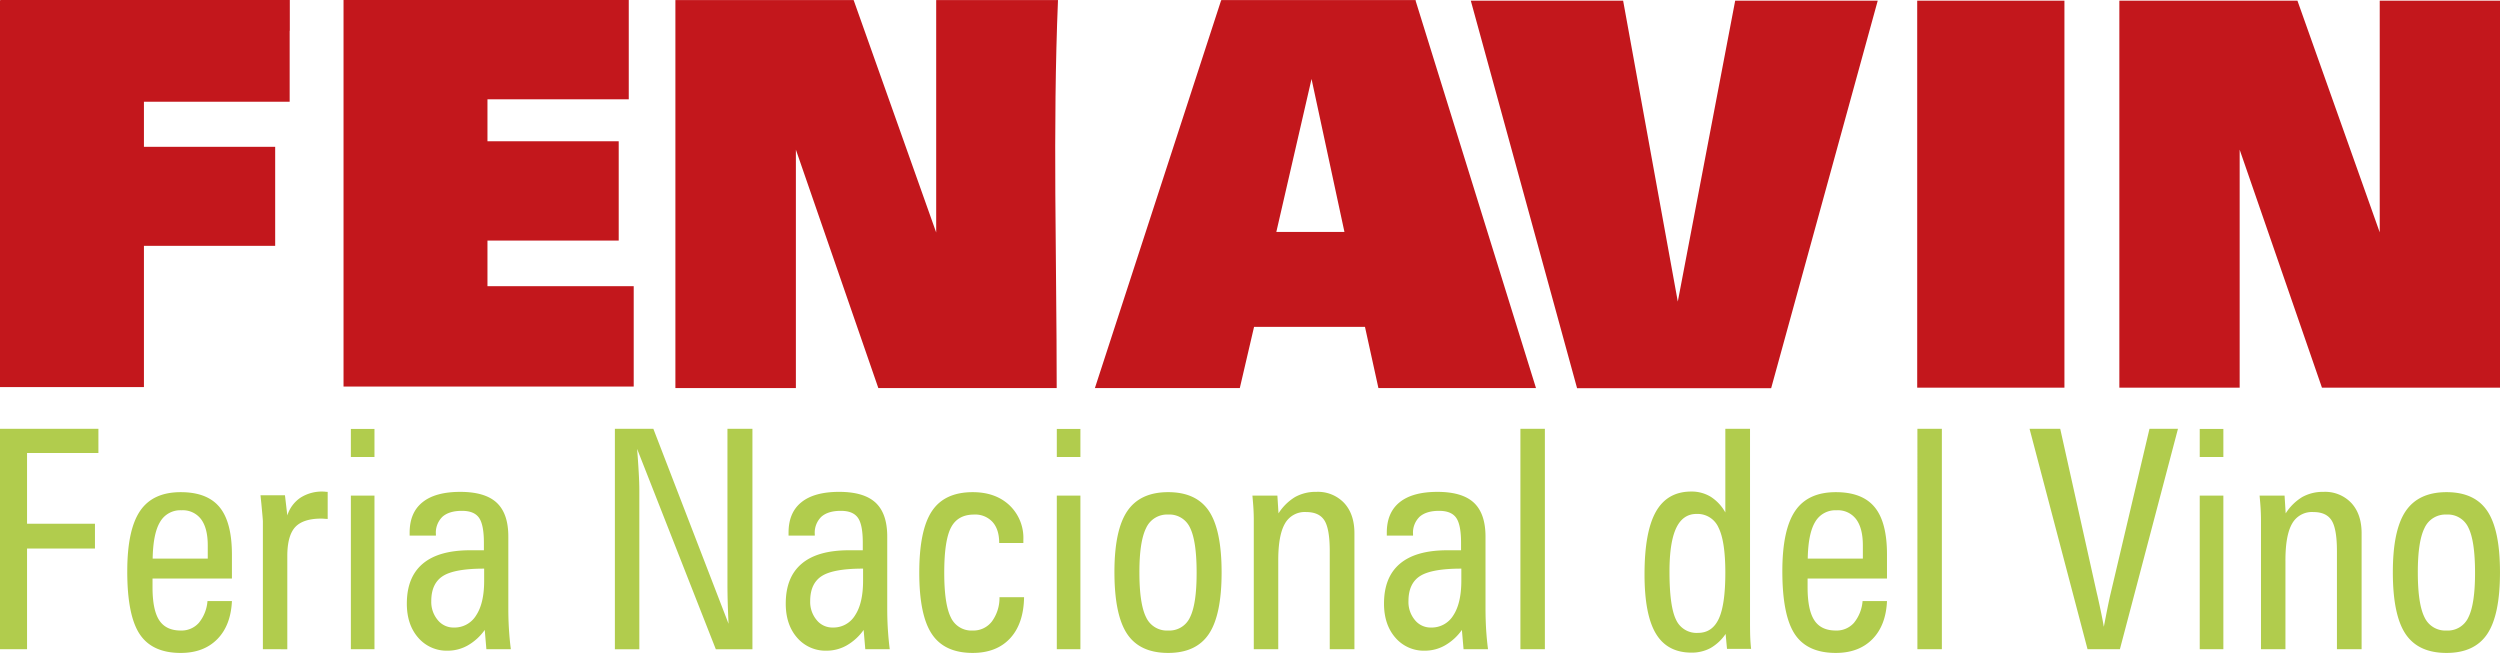
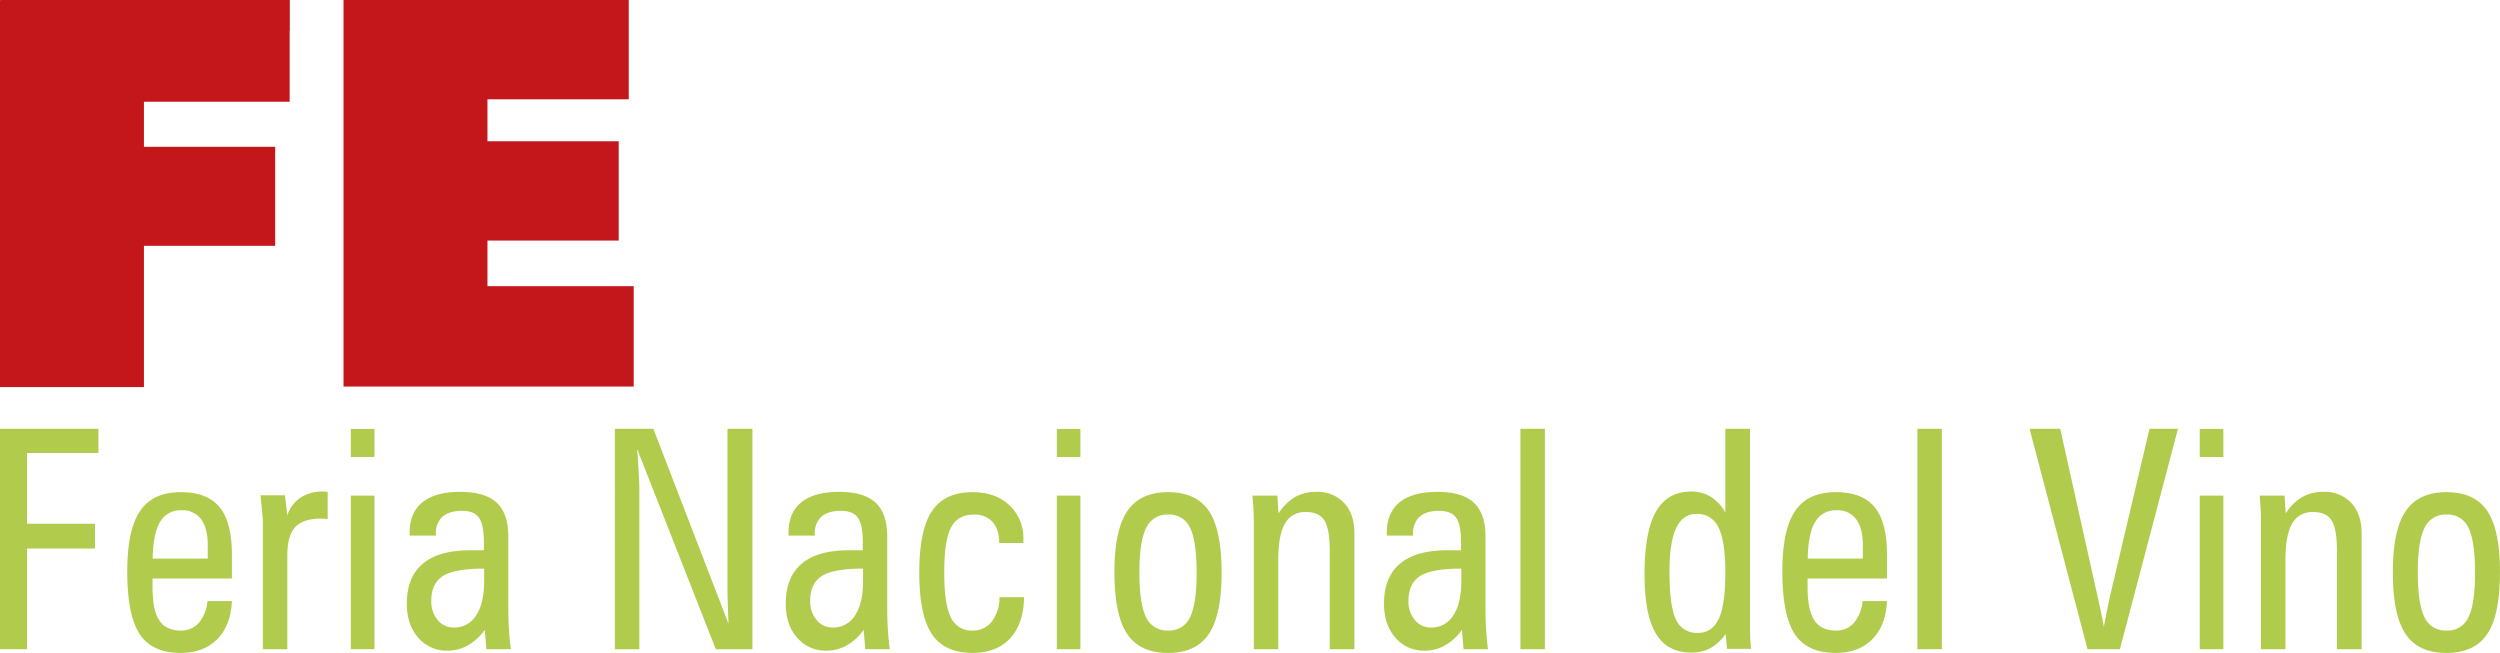
<svg xmlns="http://www.w3.org/2000/svg" width="300mm" height="78.351mm" viewBox="0 0 850.394 222.097">
  <title>fenavin</title>
-   <path d="M481.554.03V.32l40.925,131.687h-53.6l-4.572-20.818H426.578l-4.849,20.818H372.437L415.373.121h.109V.03h66.073ZM360.047.03h-.162c-1.83,43.88-.443,88.055-.443,131.977H298.772L270.726,50.912v81.095H229.74V10.53h0V.03h60.618V.121h.048l28.046,78.96V.121h0V.03h41.591ZM457.323,78.9,446.129,26.861,434.152,78.9Z" style="fill:#c3171c;fill-rule:evenodd" />
  <polygon points="213.877 0 213.877 33.779 165.815 33.779 165.815 48.053 210.458 48.053 210.458 81.831 165.815 81.831 165.815 97.348 215.56 97.348 215.56 131.488 116.855 131.488 116.855 0 98.581 0 98.581 10.469 98.53 10.469 98.53 34.605 48.96 34.605 48.96 49.94 93.603 49.94 93.603 83.623 48.96 83.623 48.96 131.669 0 131.669 0 0.187 0.085 0.187 0.085 0 213.877 0 213.877 0" style="fill:#c3171c;fill-rule:evenodd" />
-   <path d="M602.47,132.055H536.457L500.3.217h51.816l18.6,102.371L590.24.217h48.487L602.47,132.055ZM702.231.217V131.874H652.151V.217Zm59.607,50.695v80.962H720.914V.217h60.573l27.995,78.822V.217h40.913V131.874H789.833L761.838,50.912Z" style="fill:#c3171c;fill-rule:evenodd" />
  <path d="M0,220.833V145.863H33.473V154.1H9.2v24.049H32.3v8.431H9.2v34.25Zm51.929-30.817H70.672v-4.456c0-3.938-.758-6.909-2.271-8.937a7.767,7.767,0,0,0-6.657-3.051,7.913,7.913,0,0,0-7.285,3.957c-1.6,2.632-2.432,6.8-2.53,12.487Zm26.965,14.435c-.259,5.522-1.92,9.855-4.983,12.961Q69.293,222.1,61.47,222.1q-9.716,0-13.957-6.4T43.291,194.3q0-14.071,4.352-20.487,4.326-6.4,13.827-6.4,9.019,0,13.218,5.1t4.206,16.135v8.136H51.883v3c0,5.153.755,8.882,2.287,11.211s3.966,3.483,7.3,3.483a7.877,7.877,0,0,0,6.157-2.6,13.23,13.23,0,0,0,2.949-7.427ZM96.931,168.47l.8,6.854a11.439,11.439,0,0,1,4.432-6,13.512,13.512,0,0,1,7.738-2.114,7.188,7.188,0,0,1,.74.049,7.291,7.291,0,0,0,.823.056v9.2c-.29,0-.663-.019-1.128-.056-.484-.037-.807-.056-1-.056q-6.263,0-8.946,2.922-2.658,2.93-2.66,9.83v31.686H89.421V177.321c0-.419-.179-2.41-.518-6-.129-1.214-.225-2.169-.29-2.848Zm22.419-13.011V145.9h8.028v9.559Zm0,65.375V168.574h8.028v52.259ZM148.268,182.2h-8.927v-1.023c0-4.53,1.448-7.981,4.367-10.323q4.373-3.541,12.86-3.538,8.413,0,12.379,3.674,3.967,3.7,3.963,11.519V206.9c0,2.41.065,4.771.21,7.094s.355,4.6.648,6.841h-8.321l-.56-6.558a18.089,18.089,0,0,1-5.723,5.239,13.82,13.82,0,0,1-6.85,1.818,12.739,12.739,0,0,1-10.056-4.419q-3.869-4.429-3.868-11.593c0-6,1.806-10.515,5.414-13.565s8.977-4.58,16.117-4.58H164.6v-2.589c0-4.111-.567-6.94-1.677-8.48q-1.668-2.349-5.787-2.342c-2.918,0-5.125.678-6.626,2.009a7.51,7.51,0,0,0-2.237,5.917v.5Zm16.422,11.224q-10.059,0-14.022,2.514c-2.644,1.683-3.966,4.53-3.966,8.518a9.588,9.588,0,0,0,2.179,6.434,6.838,6.838,0,0,0,5.464,2.571,8.6,8.6,0,0,0,7.621-4.148q2.731-4.132,2.724-11.809v-4.08Zm83.131,18.773c-.111-2.41-.21-4.752-.275-7.045s-.1-4.512-.1-6.681v-52.6h8.5v74.971H243.489l-26.771-68.148c.256,3.2.434,5.966.564,8.271s.194,4.253.194,5.849v54.028h-8.318V145.863h13.085l25.578,66.33Zm29.334-30h-8.924v-1.023c0-4.53,1.449-7.981,4.364-10.323q4.378-3.541,12.863-3.538,8.412,0,12.376,3.674,3.966,3.7,3.966,11.519V206.9c0,2.41.065,4.771.21,7.094s.355,4.6.644,6.841h-8.318l-.564-6.558a18.039,18.039,0,0,1-5.719,5.239,13.829,13.829,0,0,1-6.851,1.818,12.729,12.729,0,0,1-10.055-4.419q-3.869-4.429-3.867-11.593c0-6,1.8-10.515,5.414-13.565,3.593-3.057,8.977-4.58,16.114-4.58h4.675v-2.589q0-6.166-1.676-8.48-1.669-2.349-5.784-2.342c-2.918,0-5.125.678-6.626,2.009a7.5,7.5,0,0,0-2.24,5.917v.5Zm16.426,11.224q-10.059,0-14.025,2.514c-2.641,1.683-3.963,4.53-3.963,8.518a9.587,9.587,0,0,0,2.179,6.434,6.835,6.835,0,0,0,5.46,2.571,8.591,8.591,0,0,0,7.621-4.148q2.732-4.132,2.728-11.809v-4.08Zm46.4,9.731h8.364q-.143,8.977-4.737,13.966-4.618,4.974-12.734,4.98-9.6,0-13.877-6.4-4.3-6.4-4.3-20.888t4.3-20.937q4.281-6.453,13.877-6.459,7.738,0,12.49,4.444a15.305,15.305,0,0,1,4.74,11.71v1.128h-8.218c0-3.051-.743-5.43-2.241-7.112a7.951,7.951,0,0,0-6.3-2.552q-5.533,0-7.834,4.376-2.32,4.373-2.32,15.4,0,10.724,2.24,15.2a7.714,7.714,0,0,0,7.445,4.475,7.927,7.927,0,0,0,6.512-3.07,13.528,13.528,0,0,0,2.595-8.259Zm19.5-47.692V145.9h8.025v9.559Zm0,65.375V168.574h8.025v52.259Zm19.6-26.237q0-14.284,4.367-20.727c2.918-4.3,7.544-6.459,13.911-6.459,6.382,0,11.023,2.157,13.88,6.441s4.3,11.223,4.3,20.851-1.436,16.6-4.321,20.924-7.495,6.472-13.861,6.472q-9.642,0-13.957-6.472T379.085,194.6Zm18.277-19.569a7.8,7.8,0,0,0-7.495,4.579q-2.3,4.586-2.287,15.094,0,10.724,2.271,15.254a7.784,7.784,0,0,0,7.51,4.524,7.706,7.706,0,0,0,7.445-4.524q2.251-4.53,2.24-15.15,0-10.771-2.24-15.285a7.7,7.7,0,0,0-7.445-4.493Zm54.965,45.806V187.453c0-5.084-.617-8.573-1.825-10.447-1.208-1.892-3.279-2.829-6.2-2.829a7.712,7.712,0,0,0-7.223,3.938q-2.275,3.93-2.268,12.53v30.188h-8.321V176.815c0-1.11-.037-2.36-.11-3.71s-.21-2.866-.358-4.53h8.493l.382,6.053a17.367,17.367,0,0,1,5.645-5.565,14.38,14.38,0,0,1,7.2-1.751,12.271,12.271,0,0,1,9.48,3.779c2.342,2.533,3.5,5.972,3.5,10.305v39.439ZM480.654,182.2H471.73v-1.023c0-4.53,1.455-7.981,4.364-10.323q4.382-3.541,12.869-3.538,8.413,0,12.376,3.674,3.957,3.7,3.969,11.519V206.9q0,3.614.2,7.094c.148,2.33.357,4.6.653,6.841h-8.321l-.567-6.558a17.947,17.947,0,0,1-5.72,5.239,13.8,13.8,0,0,1-6.841,1.818,12.732,12.732,0,0,1-10.059-4.419q-3.864-4.429-3.871-11.593c0-6,1.8-10.515,5.411-13.565s8.974-4.58,16.123-4.58h4.672v-2.589c0-4.111-.567-6.94-1.677-8.48-1.109-1.566-3.045-2.342-5.793-2.342-2.91,0-5.116.678-6.62,2.009a7.524,7.524,0,0,0-2.243,5.917v.5Zm16.431,11.224q-10.059,0-14.028,2.514c-2.638,1.683-3.957,4.53-3.957,8.518a9.569,9.569,0,0,0,2.169,6.434,6.859,6.859,0,0,0,5.461,2.571,8.615,8.615,0,0,0,7.63-4.148q2.718-4.132,2.724-11.809v-4.08ZM525.5,220.833h-8.32V145.863h8.32v74.971Zm61.387-46.515V145.863h8.395v65.6c0,2.687.036,4.648.1,5.9s.16,2.373.271,3.365h-8.2l-.469-5.085a15.648,15.648,0,0,1-5.153,4.808,13.392,13.392,0,0,1-6.472,1.541q-8.21,0-12.092-6.453T559.4,195.311q0-14.394,3.871-21.258,3.883-6.842,12.007-6.848a12.47,12.47,0,0,1,6.631,1.769,14.853,14.853,0,0,1,4.98,5.344Zm-9.775.5c-3.131,0-5.436,1.614-6.953,4.826q-2.274,4.845-2.268,14.848,0,11.695,2.194,16.24a7.658,7.658,0,0,0,7.482,4.548c3.267,0,5.609-1.614,7.1-4.826s2.219-8.45,2.219-15.667q0-10.669-2.317-15.316a7.781,7.781,0,0,0-7.457-4.653Zm37.806,15.2h18.749v-4.456c0-3.938-.764-6.909-2.28-8.937a7.756,7.756,0,0,0-6.656-3.051,7.93,7.93,0,0,0-7.285,3.957q-2.385,3.948-2.527,12.487Zm26.959,14.435c-.247,5.522-1.91,9.855-4.968,12.961q-4.623,4.687-12.45,4.684-9.725,0-13.954-6.4T606.276,194.3q0-14.071,4.351-20.487,4.327-6.4,13.831-6.4,9.024,0,13.214,5.1,4.215,5.1,4.2,16.135v8.136H614.867v3c0,5.153.764,8.882,2.293,11.211s3.957,3.483,7.3,3.483a7.886,7.886,0,0,0,6.163-2.6,13.319,13.319,0,0,0,2.946-7.427Zm18.662,16.382h-8.32V145.863h8.32v74.971Zm49.554,0-19.723-74.971H700.8l12.45,55.9.247,1.023c1.048,4.7,1.763,8.191,2.132,10.429.247-1.27.579-2.965,1-5.141.629-3.118,1.06-5.183,1.319-6.207l13.214-56.006h9.688L721.1,220.833Zm38.164-65.375V145.9h8.037v9.559Zm0,65.375V168.574h8.037v52.259Zm46.669,0V187.453c0-5.084-.617-8.573-1.825-10.447-1.208-1.892-3.266-2.829-6.2-2.829a7.712,7.712,0,0,0-7.223,3.938q-2.275,3.93-2.268,12.53v30.188h-8.321V176.815c0-1.11-.037-2.36-.111-3.71s-.21-2.866-.358-4.53h8.493l.382,6.053a17.367,17.367,0,0,1,5.645-5.565,14.379,14.379,0,0,1,7.2-1.751,12.252,12.252,0,0,1,9.48,3.779c2.342,2.533,3.5,5.972,3.5,10.305v39.439Zm19.02-26.237q0-14.284,4.364-20.727c2.922-4.3,7.544-6.459,13.9-6.459,6.385,0,11.032,2.157,13.88,6.441q4.308,6.425,4.3,20.851,0,14.449-4.314,20.924c-2.885,4.321-7.495,6.472-13.868,6.472q-9.634,0-13.954-6.472T813.944,194.6Zm18.268-19.569a7.807,7.807,0,0,0-7.495,4.579q-2.293,4.586-2.28,15.094,0,10.724,2.268,15.254a7.79,7.79,0,0,0,7.507,4.524,7.691,7.691,0,0,0,7.445-4.524q2.256-4.53,2.244-15.15,0-10.771-2.244-15.285a7.684,7.684,0,0,0-7.445-4.493Z" style="fill:#b1cc4d;fill-rule:evenodd" />
</svg>